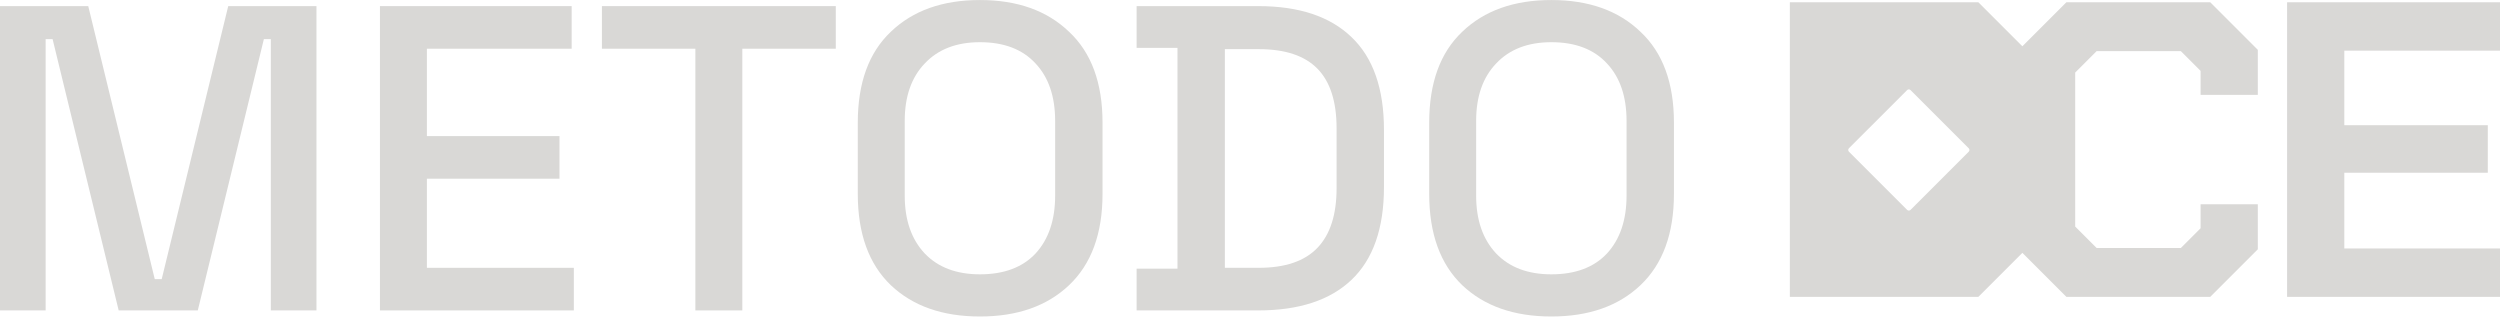
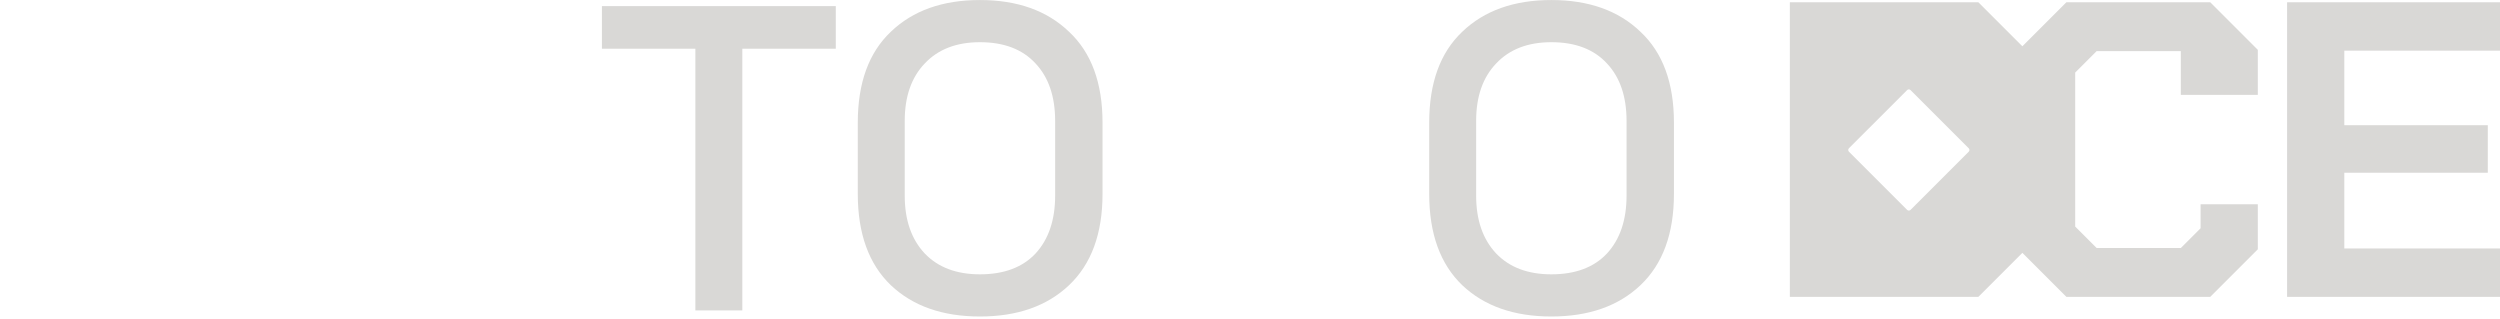
<svg xmlns="http://www.w3.org/2000/svg" fill="none" viewBox="0 0 345 44" height="44" width="345">
-   <path fill="#D9D8D6" d="M273.014 0.316H247V40.964H273.014L279.086 34.892L285.158 40.964H305.017L311.578 34.402V28.189H303.681V31.499L300.952 34.228H289.338L286.377 31.266V10.014L289.338 7.052H300.952L303.681 9.781V13.091H311.578V6.878L305.017 0.316H285.158L279.086 6.388L273.014 0.316ZM315.618 0.317H345V6.995H323.515V17.273H343.316V23.835H323.515V34.287H345V40.965H315.618V0.317ZM263.654 12.431L271.685 20.462C271.815 20.592 271.815 20.802 271.685 20.932L263.654 28.963C263.524 29.093 263.313 29.093 263.184 28.963L255.152 20.932C255.023 20.802 255.023 20.592 255.152 20.462L263.184 12.431C263.313 12.301 263.524 12.301 263.654 12.431Z" clip-rule="evenodd" fill-rule="evenodd" />
+   <path fill="#D9D8D6" d="M273.014 0.316H247V40.964H273.014L279.086 34.892L285.158 40.964H305.017L311.578 34.402V28.189H303.681V31.499L300.952 34.228H289.338L286.377 31.266V10.014L289.338 7.052H300.952V13.091H311.578V6.878L305.017 0.316H285.158L279.086 6.388L273.014 0.316ZM315.618 0.317H345V6.995H323.515V17.273H343.316V23.835H323.515V34.287H345V40.965H315.618V0.317ZM263.654 12.431L271.685 20.462C271.815 20.592 271.815 20.802 271.685 20.932L263.654 28.963C263.524 29.093 263.313 29.093 263.184 28.963L255.152 20.932C255.023 20.802 255.023 20.592 255.152 20.462L263.184 12.431C263.313 12.301 263.524 12.301 263.654 12.431Z" clip-rule="evenodd" fill-rule="evenodd" />
  <path fill="#D9D8D6" d="M214.087 43.676C208.928 43.676 204.828 42.237 201.789 39.357C198.749 36.438 197.23 32.238 197.23 26.759V16.921C197.23 11.442 198.749 7.263 201.789 4.383C204.828 1.464 208.928 0.004 214.087 0.004C219.246 0.004 223.345 1.464 226.385 4.383C229.464 7.263 231.004 11.442 231.004 16.921V26.759C231.004 32.238 229.464 36.438 226.385 39.357C223.345 42.237 219.246 43.676 214.087 43.676ZM214.087 37.857C217.406 37.857 219.966 36.898 221.765 34.978C223.565 33.018 224.465 30.359 224.465 26.999V16.681C224.465 13.322 223.565 10.682 221.765 8.762C219.966 6.803 217.406 5.823 214.087 5.823C210.847 5.823 208.308 6.803 206.468 8.762C204.628 10.682 203.708 13.322 203.708 16.681V26.999C203.708 30.359 204.628 33.018 206.468 34.978C208.308 36.898 210.847 37.857 214.087 37.857Z" />
-   <path fill="#D9D8D6" d="M156.853 42.837V37.078H162.492V6.603H156.853V0.844H173.651C179.25 0.844 183.529 2.264 186.488 5.103C189.488 7.943 190.988 12.222 190.988 17.941V25.799C190.988 31.518 189.488 35.798 186.488 38.637C183.529 41.437 179.25 42.837 173.651 42.837H156.853ZM169.031 36.958H173.71C177.35 36.958 180.049 36.038 181.809 34.198C183.569 32.358 184.449 29.619 184.449 25.979V17.701C184.449 14.021 183.569 11.282 181.809 9.482C180.049 7.683 177.35 6.783 173.71 6.783H169.031V36.958Z" />
  <path fill="#D9D8D6" d="M135.232 43.676C130.072 43.676 125.973 42.237 122.934 39.357C119.894 36.438 118.374 32.238 118.374 26.759V16.921C118.374 11.442 119.894 7.263 122.934 4.383C125.973 1.464 130.072 0.004 135.232 0.004C140.391 0.004 144.49 1.464 147.529 4.383C150.609 7.263 152.149 11.442 152.149 16.921V26.759C152.149 32.238 150.609 36.438 147.529 39.357C144.49 42.237 140.391 43.676 135.232 43.676ZM135.232 37.857C138.551 37.857 141.111 36.898 142.91 34.978C144.71 33.018 145.61 30.359 145.61 26.999V16.681C145.61 13.322 144.71 10.682 142.91 8.762C141.111 6.803 138.551 5.823 135.232 5.823C131.992 5.823 129.453 6.803 127.613 8.762C125.773 10.682 124.853 13.322 124.853 16.681V26.999C124.853 30.359 125.773 33.018 127.613 34.978C129.453 36.898 131.992 37.857 135.232 37.857Z" />
  <path fill="#D9D8D6" d="M95.962 42.837V6.723H83.064V0.844H115.339V6.723H102.441V42.837H95.962Z" />
-   <path fill="#D9D8D6" d="M52.433 42.837V0.844H78.889V6.723H58.912V18.781H77.209V24.66H58.912V36.958H79.189V42.837H52.433Z" />
-   <path fill="#D9D8D6" d="M0 42.837V0.844H12.178L21.356 38.517H22.316L31.495 0.844H43.672V42.837H37.374V5.403H36.414L27.295 42.837H16.377L7.259 5.403H6.299V42.837H0Z" />
</svg>